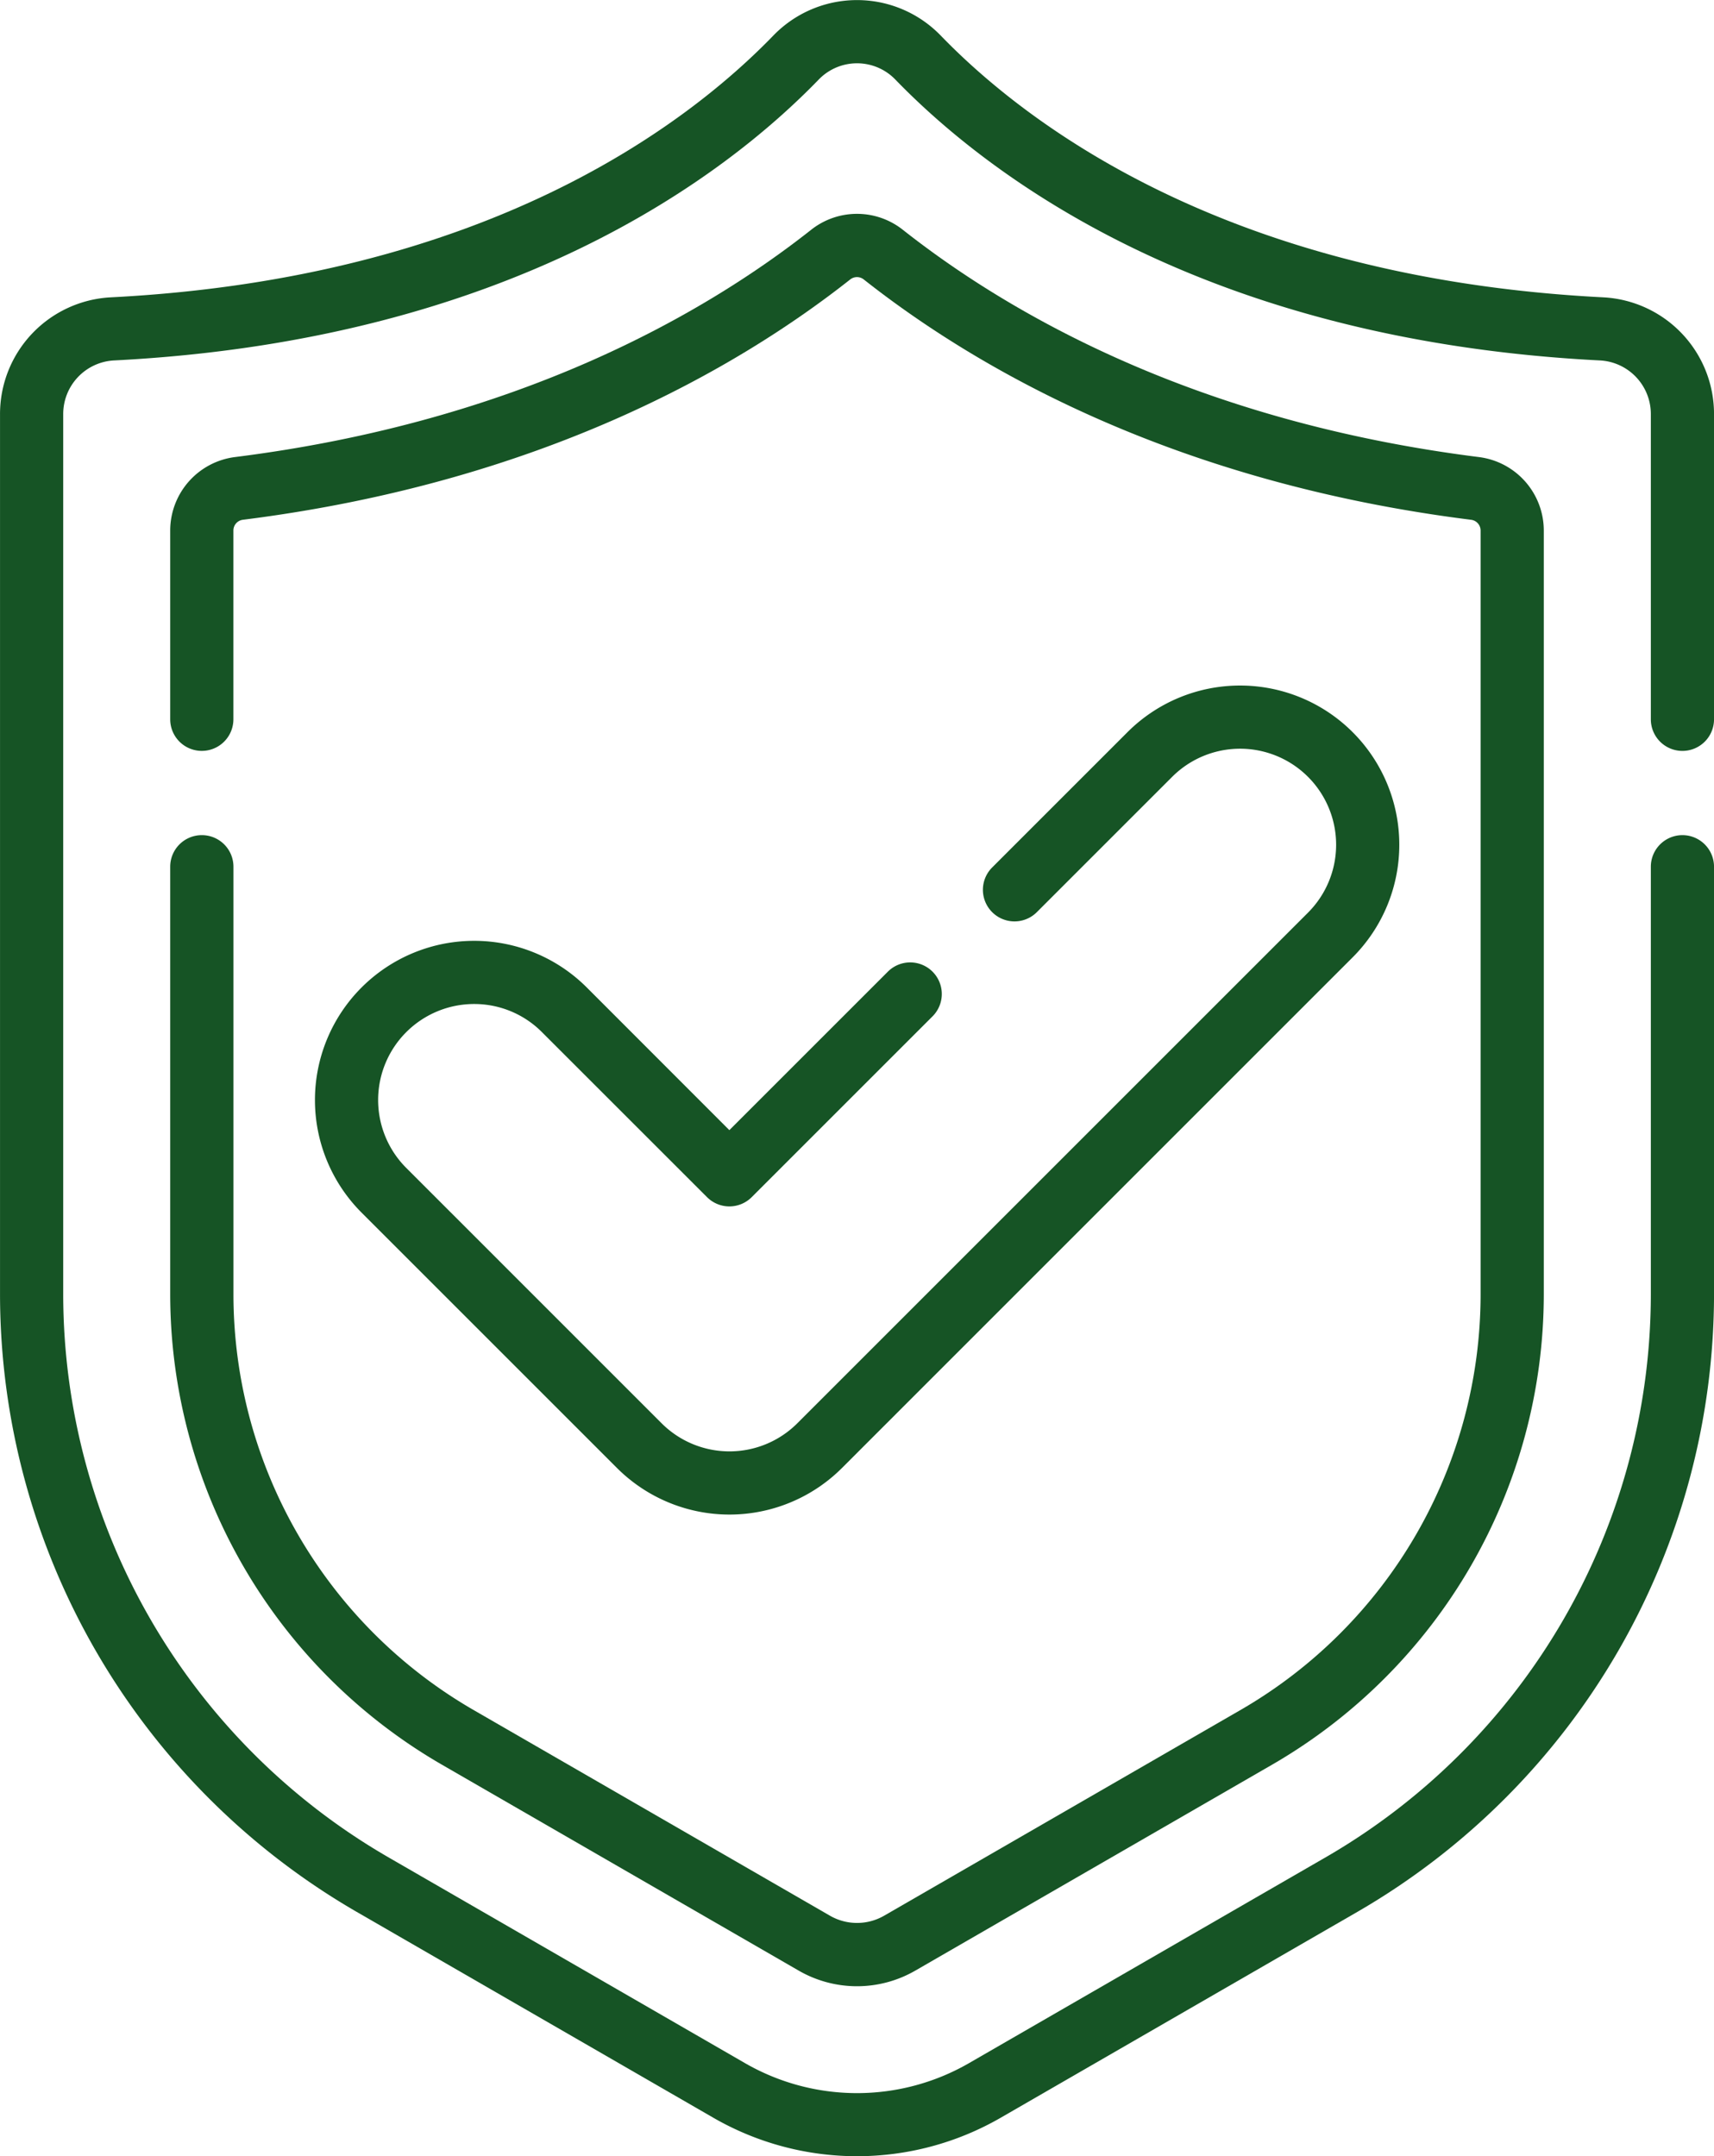
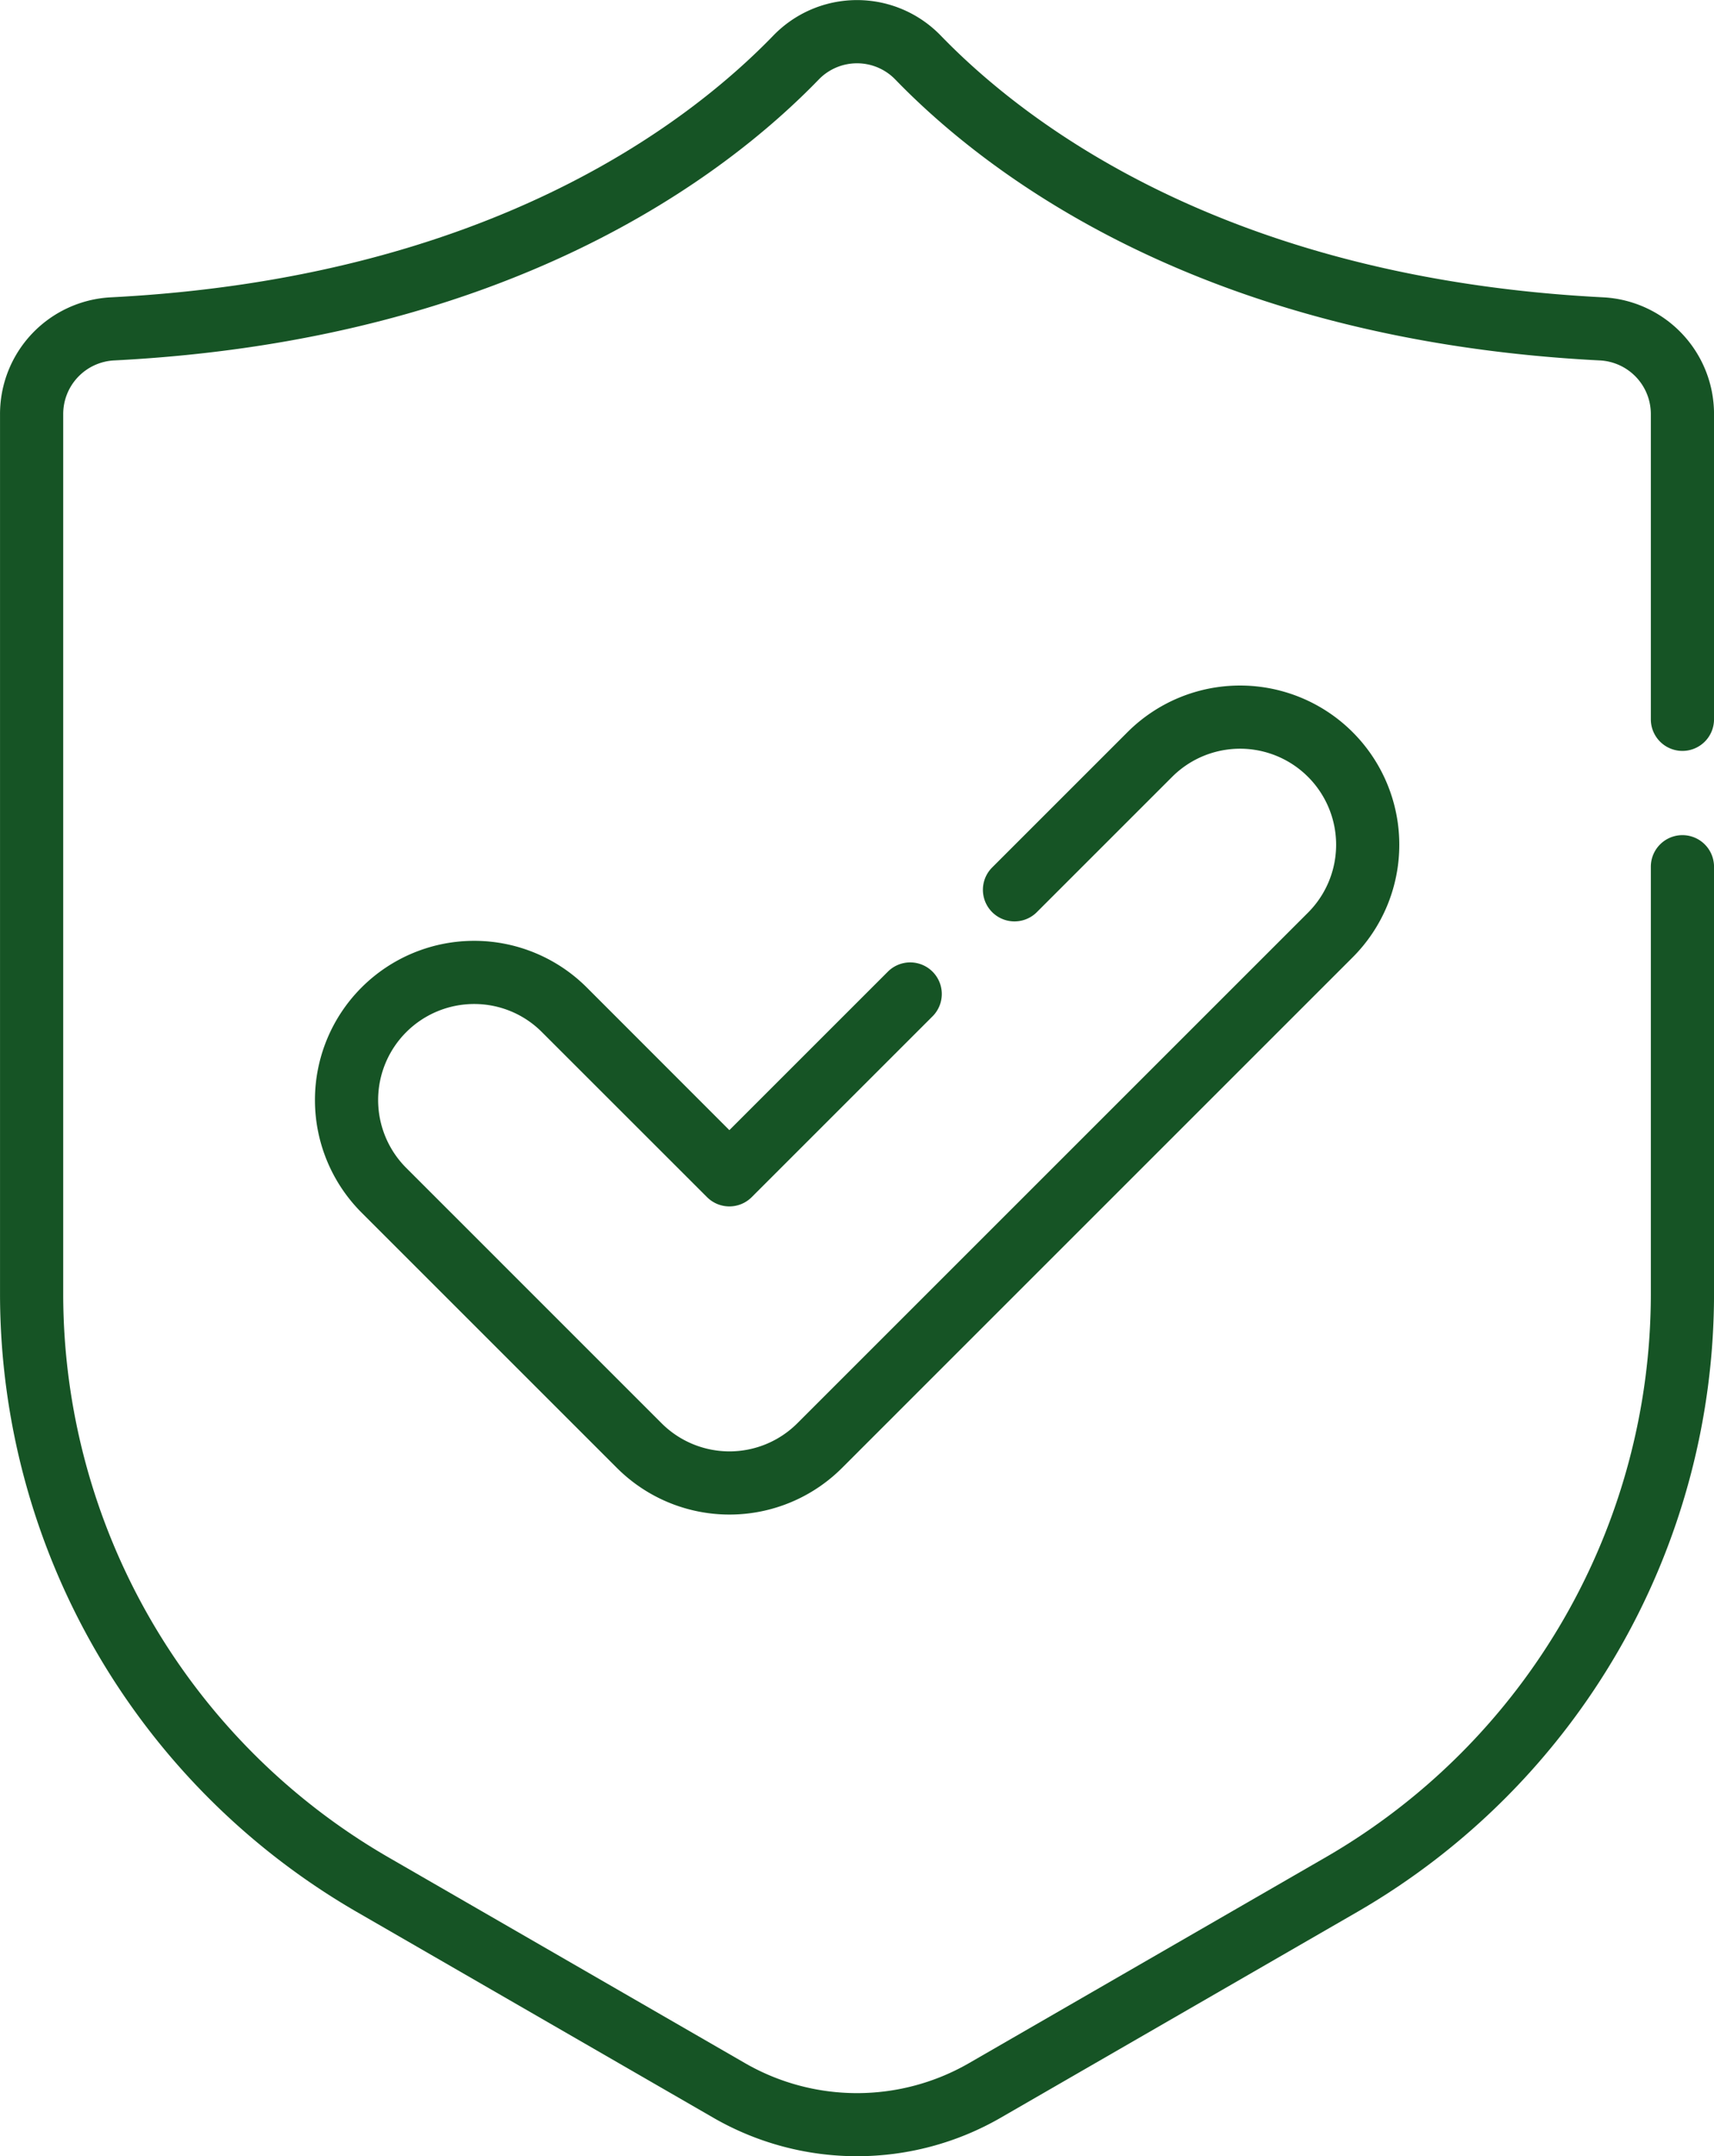
<svg xmlns="http://www.w3.org/2000/svg" width="65.859" height="82.862" viewBox="0 0 65.859 82.862">
  <g id="Group_3" data-name="Group 3" transform="translate(-2530.654 -2318.481)">
    <path id="Path_58" data-name="Path 58" d="M473.3,73.337a1.214,1.214,0,0,0,1.214-1.214V60.4a4.49,4.49,0,0,0-4.255-4.493c-14.395-.733-22.133-6.62-25.463-10.064a4.474,4.474,0,0,0-6.423,0c-3.331,3.444-11.068,9.331-25.464,10.064a4.49,4.49,0,0,0-4.254,4.493V94.24a27.447,27.447,0,0,0,13.686,23.7l13.732,7.927a11.046,11.046,0,0,0,11.022,0l13.733-7.927a27.446,27.446,0,0,0,13.686-23.7V77.788a1.214,1.214,0,1,0-2.428,0V94.24a25.013,25.013,0,0,1-12.472,21.6l-13.733,7.927a8.614,8.614,0,0,1-8.594,0l-13.732-7.927a25.013,25.013,0,0,1-12.472-21.6V60.4a2.062,2.062,0,0,1,1.95-2.068c15.227-.775,23.506-7.1,27.085-10.8a2.047,2.047,0,0,1,2.933,0c3.579,3.7,11.857,10.026,27.084,10.8a2.063,2.063,0,0,1,1.951,2.068V72.123a1.214,1.214,0,0,0,1.214,1.214" transform="translate(2122 2274)" fill="#165425" />
-     <path id="Path_59" data-name="Path 59" d="M416.408,76.574a1.214,1.214,0,0,0-1.214,1.214V94.24a20.893,20.893,0,0,0,10.415,18.04l13.733,7.927a4.48,4.48,0,0,0,4.483,0l13.733-7.927a20.893,20.893,0,0,0,10.415-18.04V64.871a2.849,2.849,0,0,0-2.487-2.825c-10.887-1.369-18.049-5.505-22.142-8.735a2.838,2.838,0,0,0-3.522,0c-4.092,3.229-11.254,7.365-22.14,8.734a2.849,2.849,0,0,0-2.488,2.825v7.252a1.214,1.214,0,0,0,2.428,0V64.871a.416.416,0,0,1,.362-.416c11.441-1.439,19.008-5.817,23.34-9.236a.419.419,0,0,1,.518,0c4.333,3.42,11.9,7.8,23.342,9.237a.417.417,0,0,1,.361.416V94.24a18.458,18.458,0,0,1-9.2,15.938l-13.732,7.927a2.087,2.087,0,0,1-2.056,0l-13.733-7.927a18.458,18.458,0,0,1-9.2-15.938V77.788A1.213,1.213,0,0,0,416.408,76.574Z" transform="translate(2122 2274)" fill="#165425" />
    <path id="Path_60" data-name="Path 60" d="M426.869,83.063a3.665,3.665,0,0,1,2.609,1.081l6.343,6.341a1.214,1.214,0,0,0,1.717,0l6.948-6.948a1.214,1.214,0,0,0-1.717-1.717l-6.09,6.09L431.2,82.427a6.118,6.118,0,0,0-8.652,8.653l9.809,9.809a6.115,6.115,0,0,0,8.653,0l19.618-19.619a6.118,6.118,0,0,0-8.651-8.654l-5.2,5.2a1.214,1.214,0,0,0,1.717,1.717l5.2-5.2a3.69,3.69,0,1,1,5.218,5.22l-19.62,19.62a3.688,3.688,0,0,1-5.218,0l-9.809-9.81a3.69,3.69,0,0,1,2.609-6.3Z" transform="translate(2122 2274)" fill="#165425" />
  </g>
</svg>